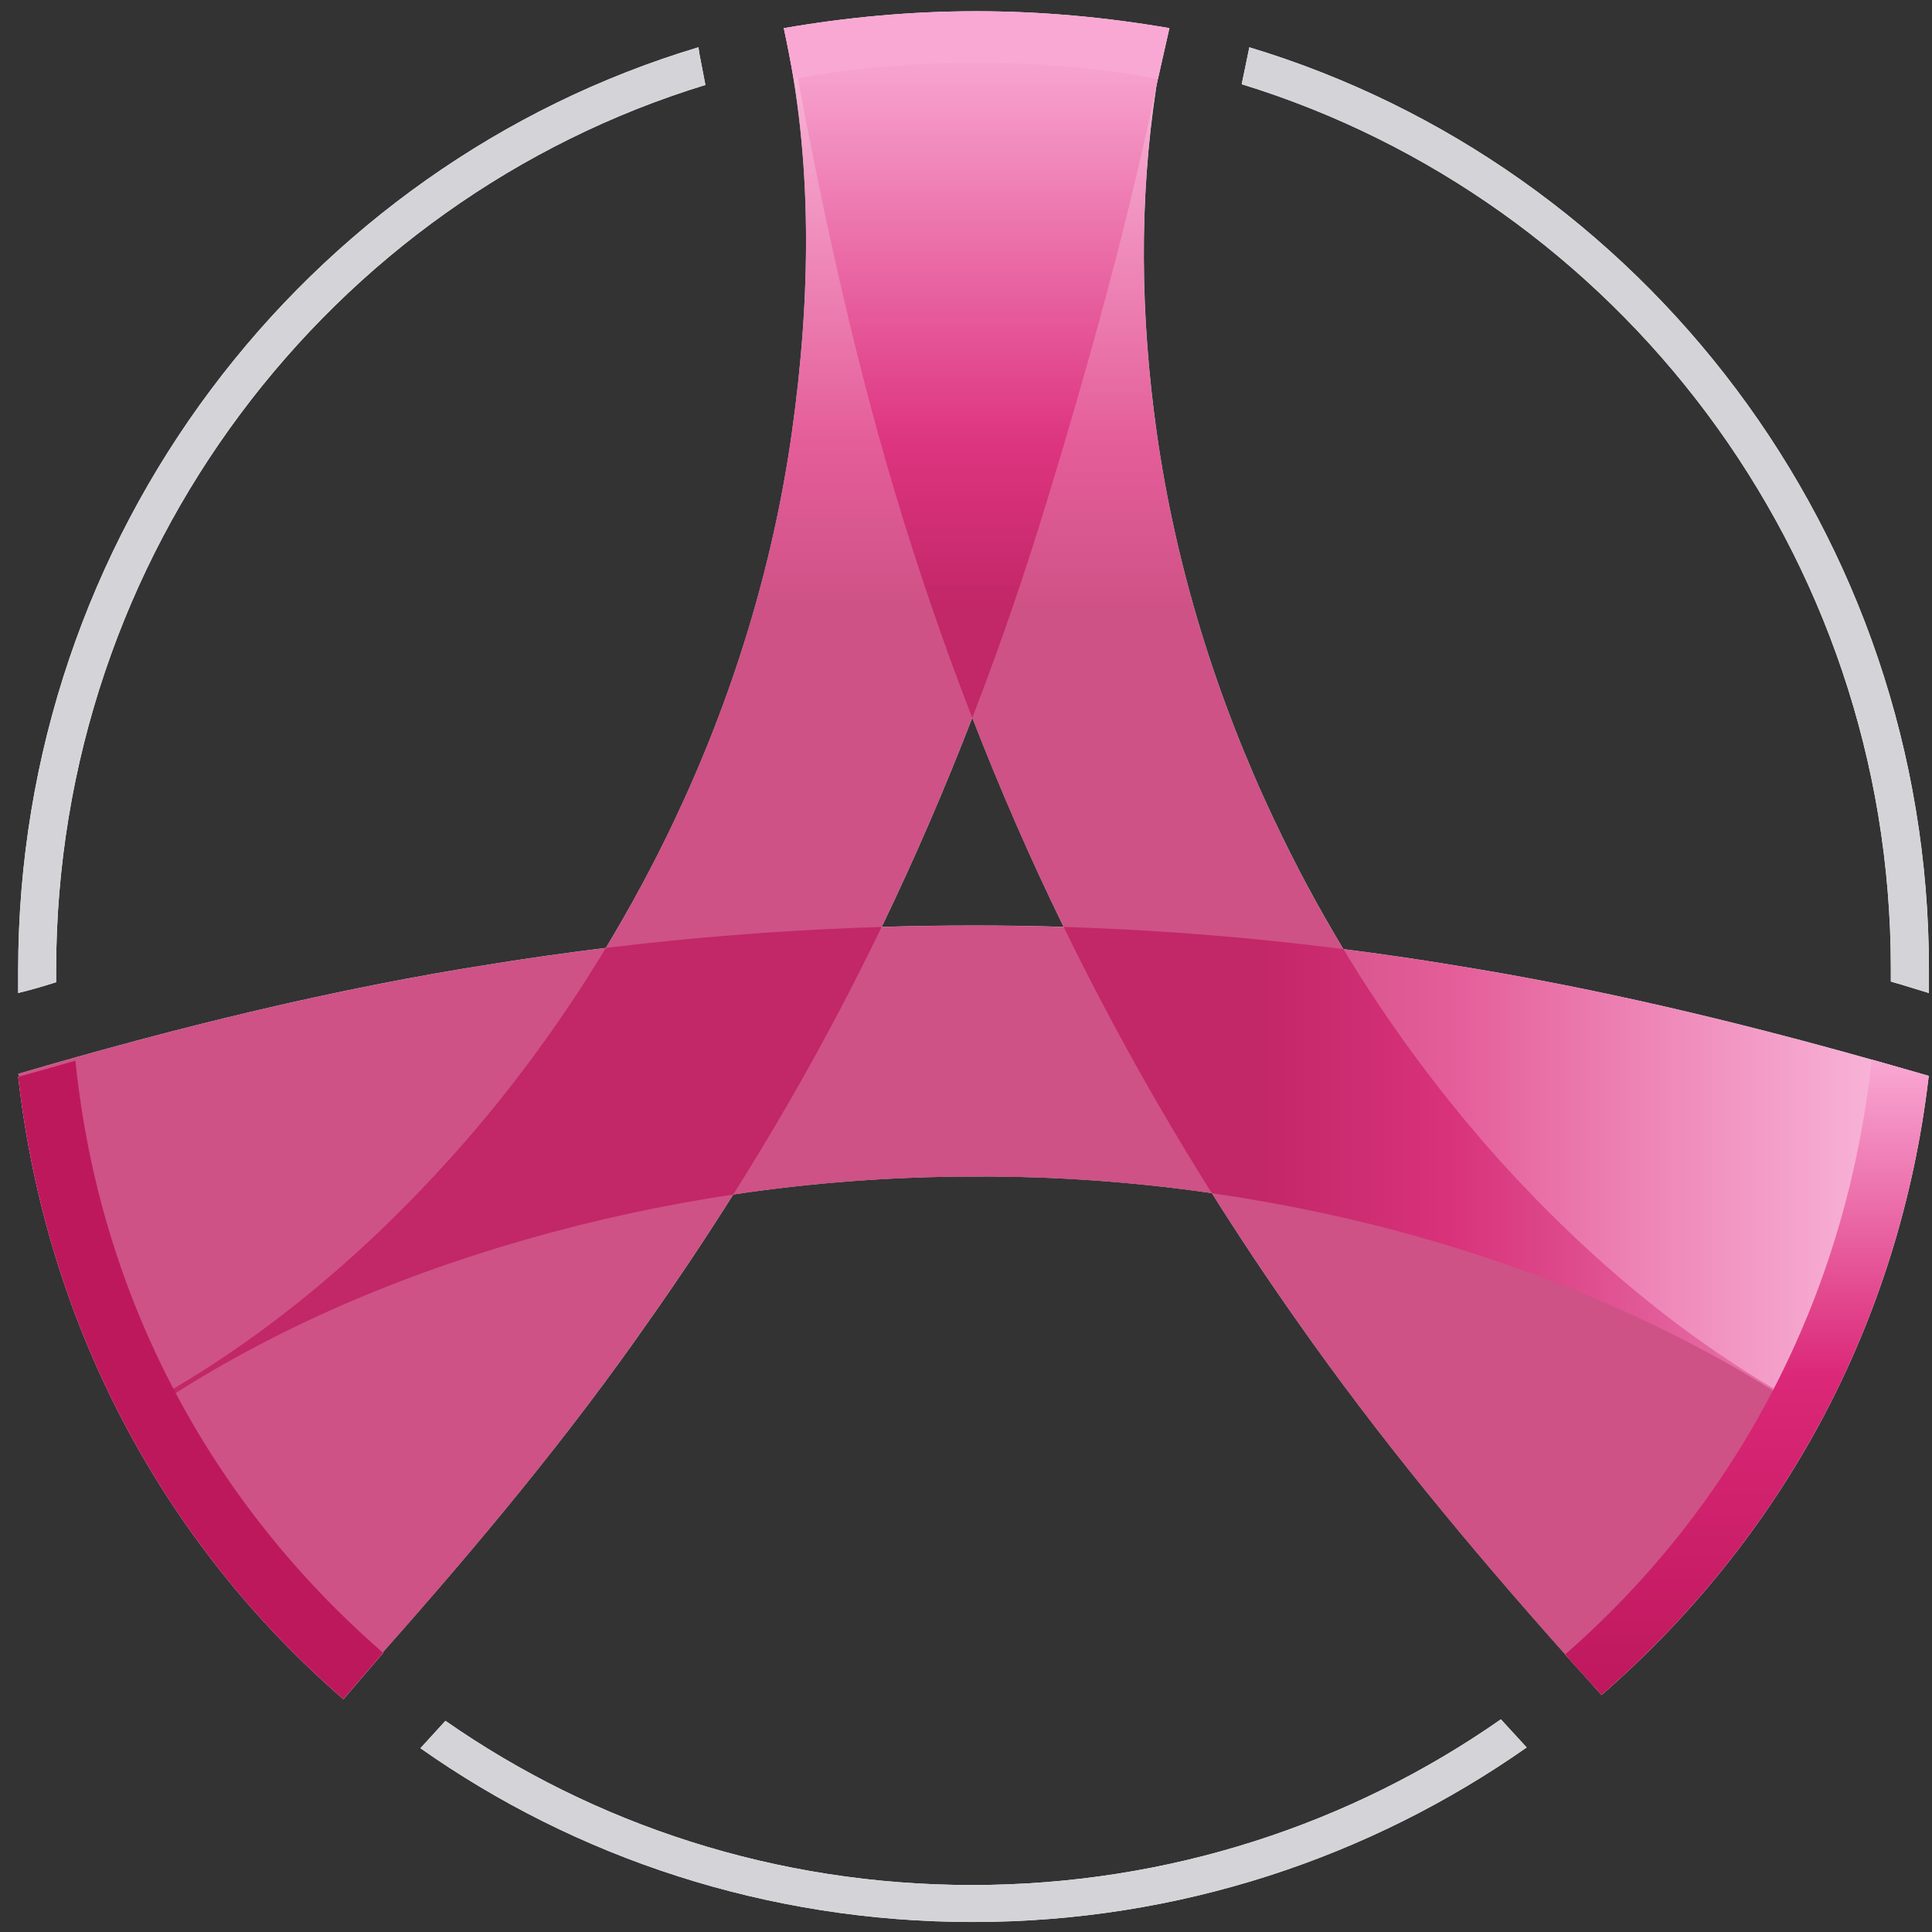
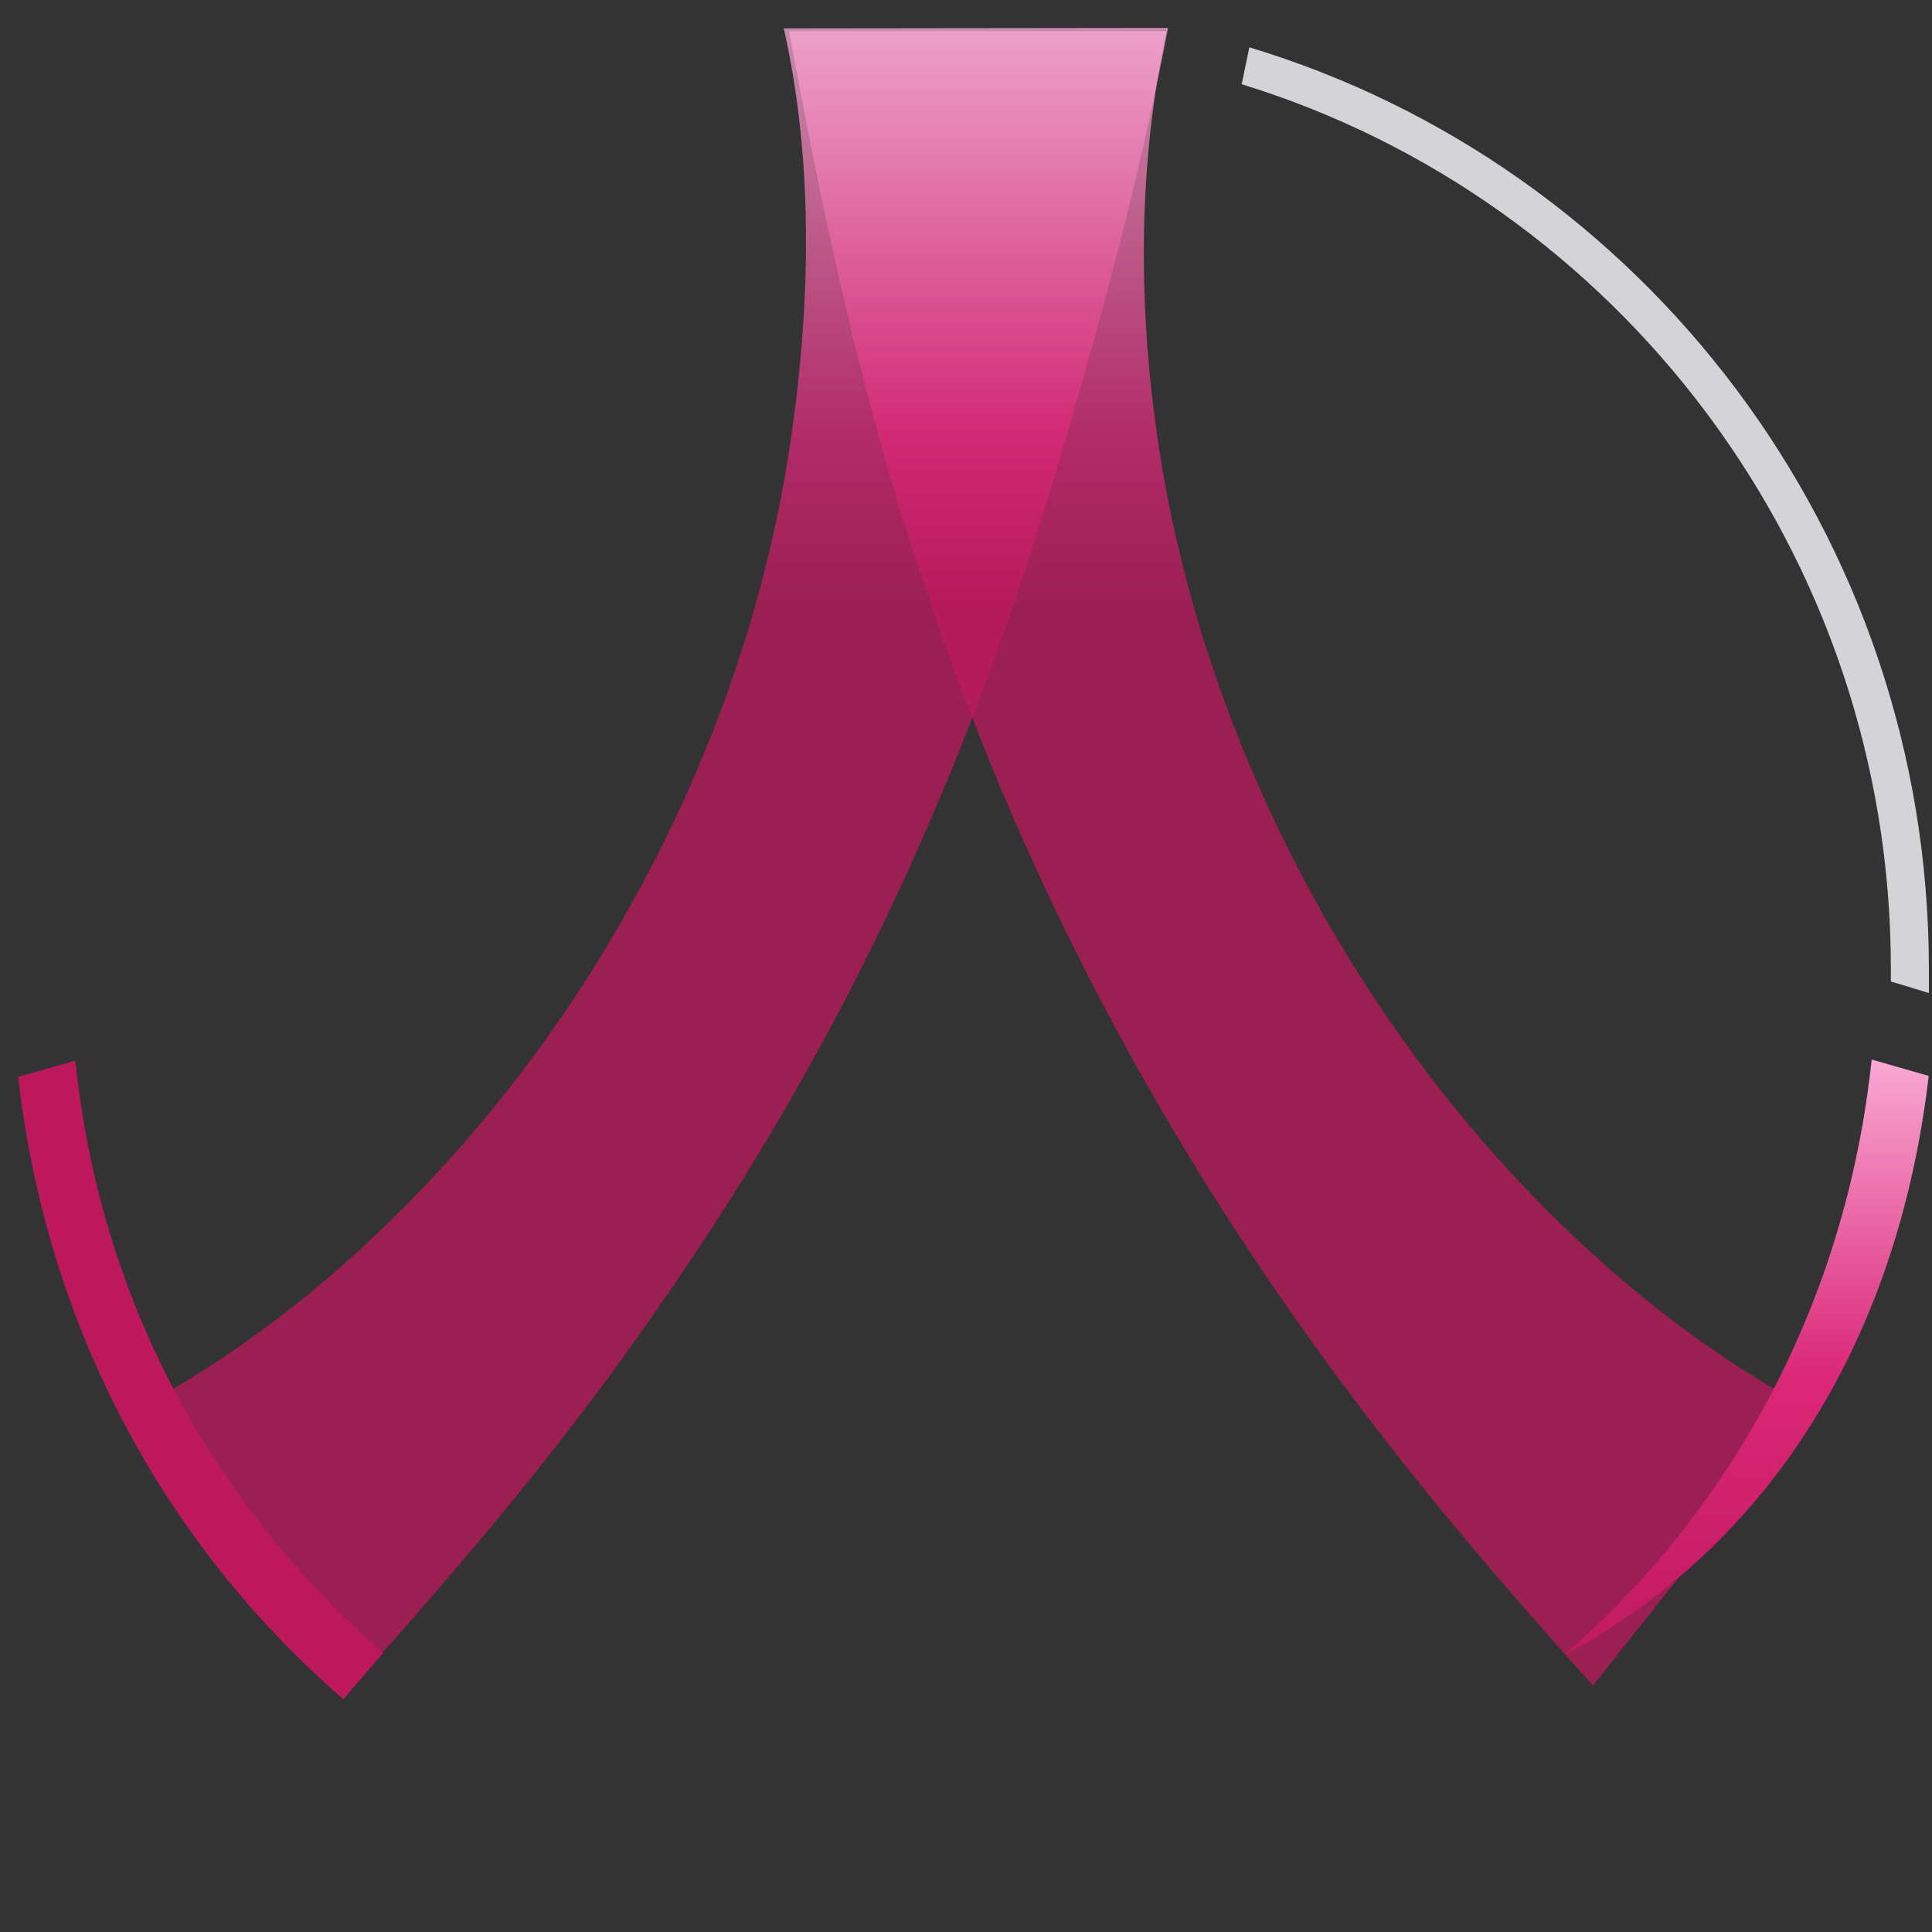
<svg xmlns="http://www.w3.org/2000/svg" width="91" height="91" viewBox="0 0 91 91" fill="none">
  <rect x="0" y="0" width="91" height="91" fill="#333333" stroke="none" />
-   <path d="M71.908 82.307C64.556 87.462 55.563 90.528 45.82 90.528C36.114 90.528 27.12 87.498 19.804 82.343L20.981 81.053C27.976 85.93 36.541 88.787 45.784 88.787C55.063 88.787 63.664 85.895 70.694 80.983L71.908 82.307ZM45.984 0.529C49.051 0.529 52.083 0.812 55.009 1.313H55.019L55.018 1.314C55.039 1.318 55.06 1.322 55.081 1.325L54.542 3.711C54.541 3.711 54.54 3.71 54.539 3.71C54.514 3.83 54.491 3.95 54.466 4.069C53.638 9.447 53.718 14.95 54.483 20.374C55.374 26.688 57.297 32.894 60.04 38.67C61.017 40.739 62.098 42.753 63.275 44.703C65.013 44.924 66.749 45.177 68.482 45.463C75.073 46.518 81.607 48.064 88.159 49.91C88.159 49.909 88.16 49.908 88.16 49.906L90.848 50.675C90.847 50.678 90.846 50.681 90.846 50.684C90.849 50.685 90.852 50.686 90.856 50.687L90.842 50.714C89.465 62.432 83.859 72.505 75.436 79.836L73.717 77.929C73.719 77.927 73.721 77.924 73.724 77.922C69.195 72.841 64.943 67.706 61.108 62.24C59.71 60.258 58.367 58.244 57.08 56.198C53.38 55.663 49.636 55.397 45.893 55.417C42.092 55.417 38.292 55.701 34.538 56.262C33.269 58.276 31.945 60.261 30.566 62.214C26.785 67.647 22.534 72.753 18.027 77.831C18.035 77.838 18.042 77.844 18.05 77.851L16.175 80.035C7.725 72.714 2.188 62.464 0.857 50.721L0.914 50.704L0.857 50.581C8.315 48.392 15.773 46.556 23.267 45.392C25.019 45.111 26.776 44.864 28.536 44.649C29.703 42.717 30.775 40.727 31.742 38.691C34.485 32.918 36.408 26.715 37.299 20.368C38.189 14.057 38.308 7.502 36.919 1.334L36.925 1.333L36.924 1.325C39.872 0.816 42.892 0.529 45.984 0.529ZM58.846 2.228C77.341 7.805 90.855 25.152 90.856 45.65V46.773L89.672 46.411C89.458 46.339 89.278 46.303 89.062 46.23V45.614C89.062 26.021 76.159 9.398 58.487 3.966L58.846 2.228ZM32.903 2.261L32.94 2.515L33.226 4.001C15.577 9.402 2.644 26.038 2.644 45.72V46.263C2.072 46.444 1.465 46.626 0.857 46.77V45.72C0.857 25.169 14.398 7.77 32.903 2.225V2.261ZM45.796 33.808C44.523 37.096 43.129 40.33 41.608 43.496C41.582 43.55 41.554 43.604 41.528 43.658C42.983 43.614 44.438 43.592 45.893 43.592C47.296 43.592 48.699 43.613 50.101 43.656C50.077 43.609 50.053 43.561 50.03 43.514C48.486 40.35 47.078 37.108 45.796 33.808Z" fill="white" />
  <path opacity="0.75" d="M54.946 1.434C53.628 7.64 53.592 14.061 54.483 20.375C55.373 26.689 57.297 32.895 60.039 38.671C62.782 44.483 66.344 49.864 70.583 54.6C74.857 59.335 79.772 63.461 85.329 66.402L75.035 79.389C70.013 73.828 65.311 68.232 61.108 62.241C56.905 56.285 53.2 50.044 50.03 43.514C46.86 37.021 44.26 30.205 42.159 23.209C40.057 16.178 38.526 8.931 37.172 1.469H54.946V1.434Z" fill="url(#paint0_linear_5814_768)" />
  <path opacity="0.75" d="M55.016 1.314C53.591 8.809 51.58 16.137 49.443 23.166C47.341 30.158 44.741 36.971 41.606 43.497C38.472 50.023 34.767 56.262 30.564 62.215C26.397 68.204 21.66 73.797 16.637 79.391L6.379 66.41C11.935 63.47 16.887 59.347 21.161 54.613C25.435 49.88 28.997 44.465 31.74 38.692C34.483 32.919 36.406 26.716 37.297 20.369C38.187 14.058 38.306 7.503 36.917 1.335L55.016 1.314Z" fill="url(#paint1_linear_5814_768)" />
-   <path opacity="0.75" d="M0.855 50.583C8.313 48.394 15.771 46.559 23.265 45.394C30.759 44.194 38.325 43.594 45.891 43.594C53.457 43.594 60.986 44.229 68.481 45.465C75.975 46.665 83.397 48.5 90.854 50.688L83.937 65.761C78.388 62.231 72.191 59.69 65.743 57.96C59.293 56.266 52.592 55.383 45.891 55.419C39.19 55.419 32.488 56.301 26.039 58.03C19.59 59.76 13.393 62.302 7.881 65.867L0.855 50.583Z" fill="url(#paint2_linear_5814_768)" />
  <path d="M16.173 80.036L18.048 77.852C9.993 70.856 4.703 61.197 3.552 49.961L0.855 50.722C2.186 62.465 7.722 72.715 16.173 80.036Z" fill="#BE185D" />
-   <path d="M90.846 50.676L88.158 49.907C86.969 61.133 81.75 70.918 73.715 77.93L75.435 79.837C83.866 72.497 89.477 62.411 90.846 50.676Z" fill="url(#paint3_linear_5814_768)" />
-   <path d="M36.924 1.326L37.39 3.716C40.159 3.206 43.036 2.948 45.949 2.948C48.897 2.948 51.774 3.203 54.542 3.712L55.081 1.326C52.133 0.817 49.077 0.53 45.985 0.53C42.893 0.53 39.873 0.817 36.924 1.326Z" fill="#F9A8D4" />
-   <path d="M2.642 46.264C2.642 46.083 2.642 45.902 2.642 45.72C2.642 26.039 15.575 9.402 33.224 4.002L32.938 2.516L32.902 2.262V2.226C14.396 7.771 0.855 25.169 0.855 45.72C0.855 46.083 0.855 46.445 0.855 46.772C1.463 46.627 2.07 46.445 2.642 46.264Z" fill="#D4D4D8" />
+   <path d="M90.846 50.676L88.158 49.907C86.969 61.133 81.75 70.918 73.715 77.93C83.866 72.497 89.477 62.411 90.846 50.676Z" fill="url(#paint3_linear_5814_768)" />
  <path d="M58.486 3.967C76.158 9.399 89.062 26.023 89.062 45.615C89.062 45.833 89.062 46.014 89.062 46.231C89.277 46.303 89.457 46.34 89.671 46.412L90.854 46.774C90.854 46.412 90.854 46.014 90.854 45.652C90.854 25.153 77.341 7.806 58.845 2.229L58.486 3.967Z" fill="#D4D4D8" />
-   <path d="M70.694 80.984C63.663 85.896 55.062 88.788 45.784 88.788C36.54 88.788 27.975 85.931 20.98 81.054L19.803 82.343C27.119 87.499 36.112 90.53 45.819 90.53C55.562 90.53 64.555 87.464 71.908 82.308L70.694 80.984Z" fill="#D4D4D8" />
  <defs>
    <linearGradient id="paint0_linear_5814_768" x1="61.25" y1="79.389" x2="61.25" y2="1.434" gradientUnits="userSpaceOnUse">
      <stop offset="0.65" stop-color="#BE185D" />
      <stop offset="0.75" stop-color="#DB2777" />
      <stop offset="1" stop-color="#F9A8D4" />
    </linearGradient>
    <linearGradient id="paint1_linear_5814_768" x1="30.697" y1="79.391" x2="30.697" y2="1.314" gradientUnits="userSpaceOnUse">
      <stop offset="0.65" stop-color="#BE185D" />
      <stop offset="0.75" stop-color="#DB2777" />
      <stop offset="1" stop-color="#F9A8D4" />
    </linearGradient>
    <linearGradient id="paint2_linear_5814_768" x1="0.855" y1="54.73" x2="90.854" y2="54.73" gradientUnits="userSpaceOnUse">
      <stop offset="0.65" stop-color="#BE185D" />
      <stop offset="0.75" stop-color="#DB2777" />
      <stop offset="1" stop-color="#F9A8D4" />
    </linearGradient>
    <linearGradient id="paint3_linear_5814_768" x1="82.28" y1="79.837" x2="82.28" y2="49.907" gradientUnits="userSpaceOnUse">
      <stop stop-color="#BE185D" />
      <stop offset="0.5" stop-color="#DB2777" />
      <stop offset="1" stop-color="#F9A8D4" />
    </linearGradient>
  </defs>
</svg>